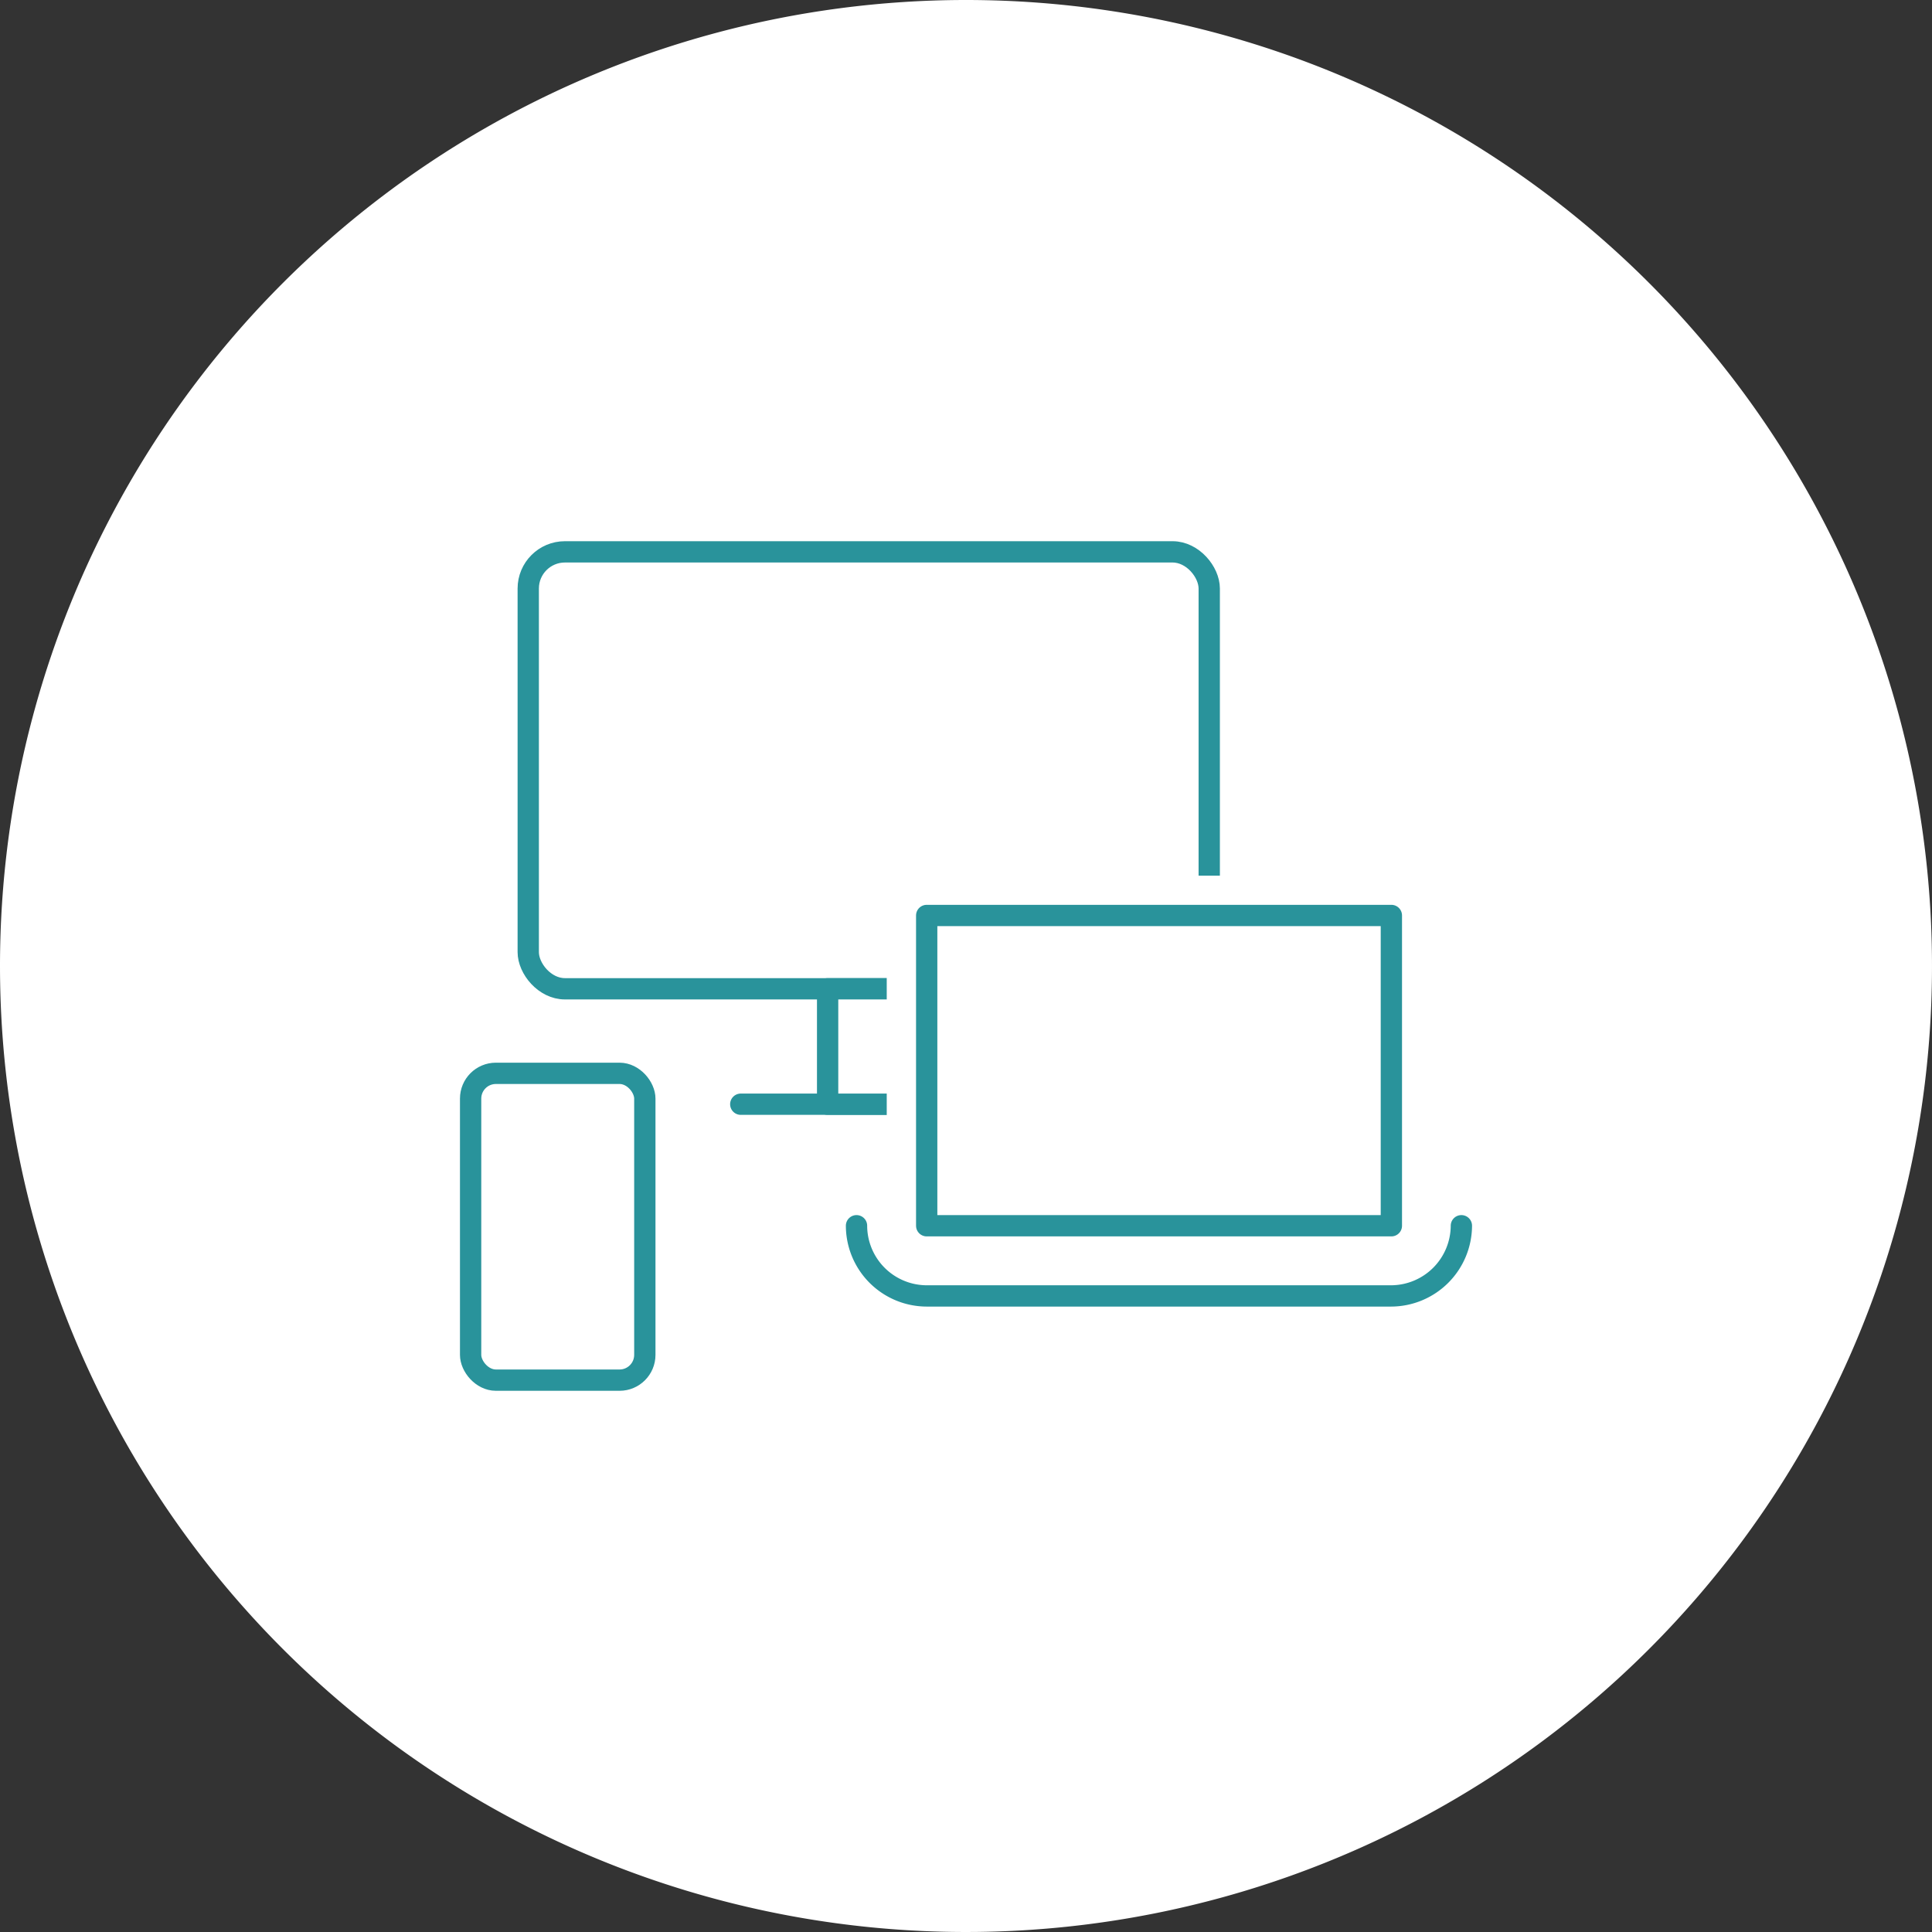
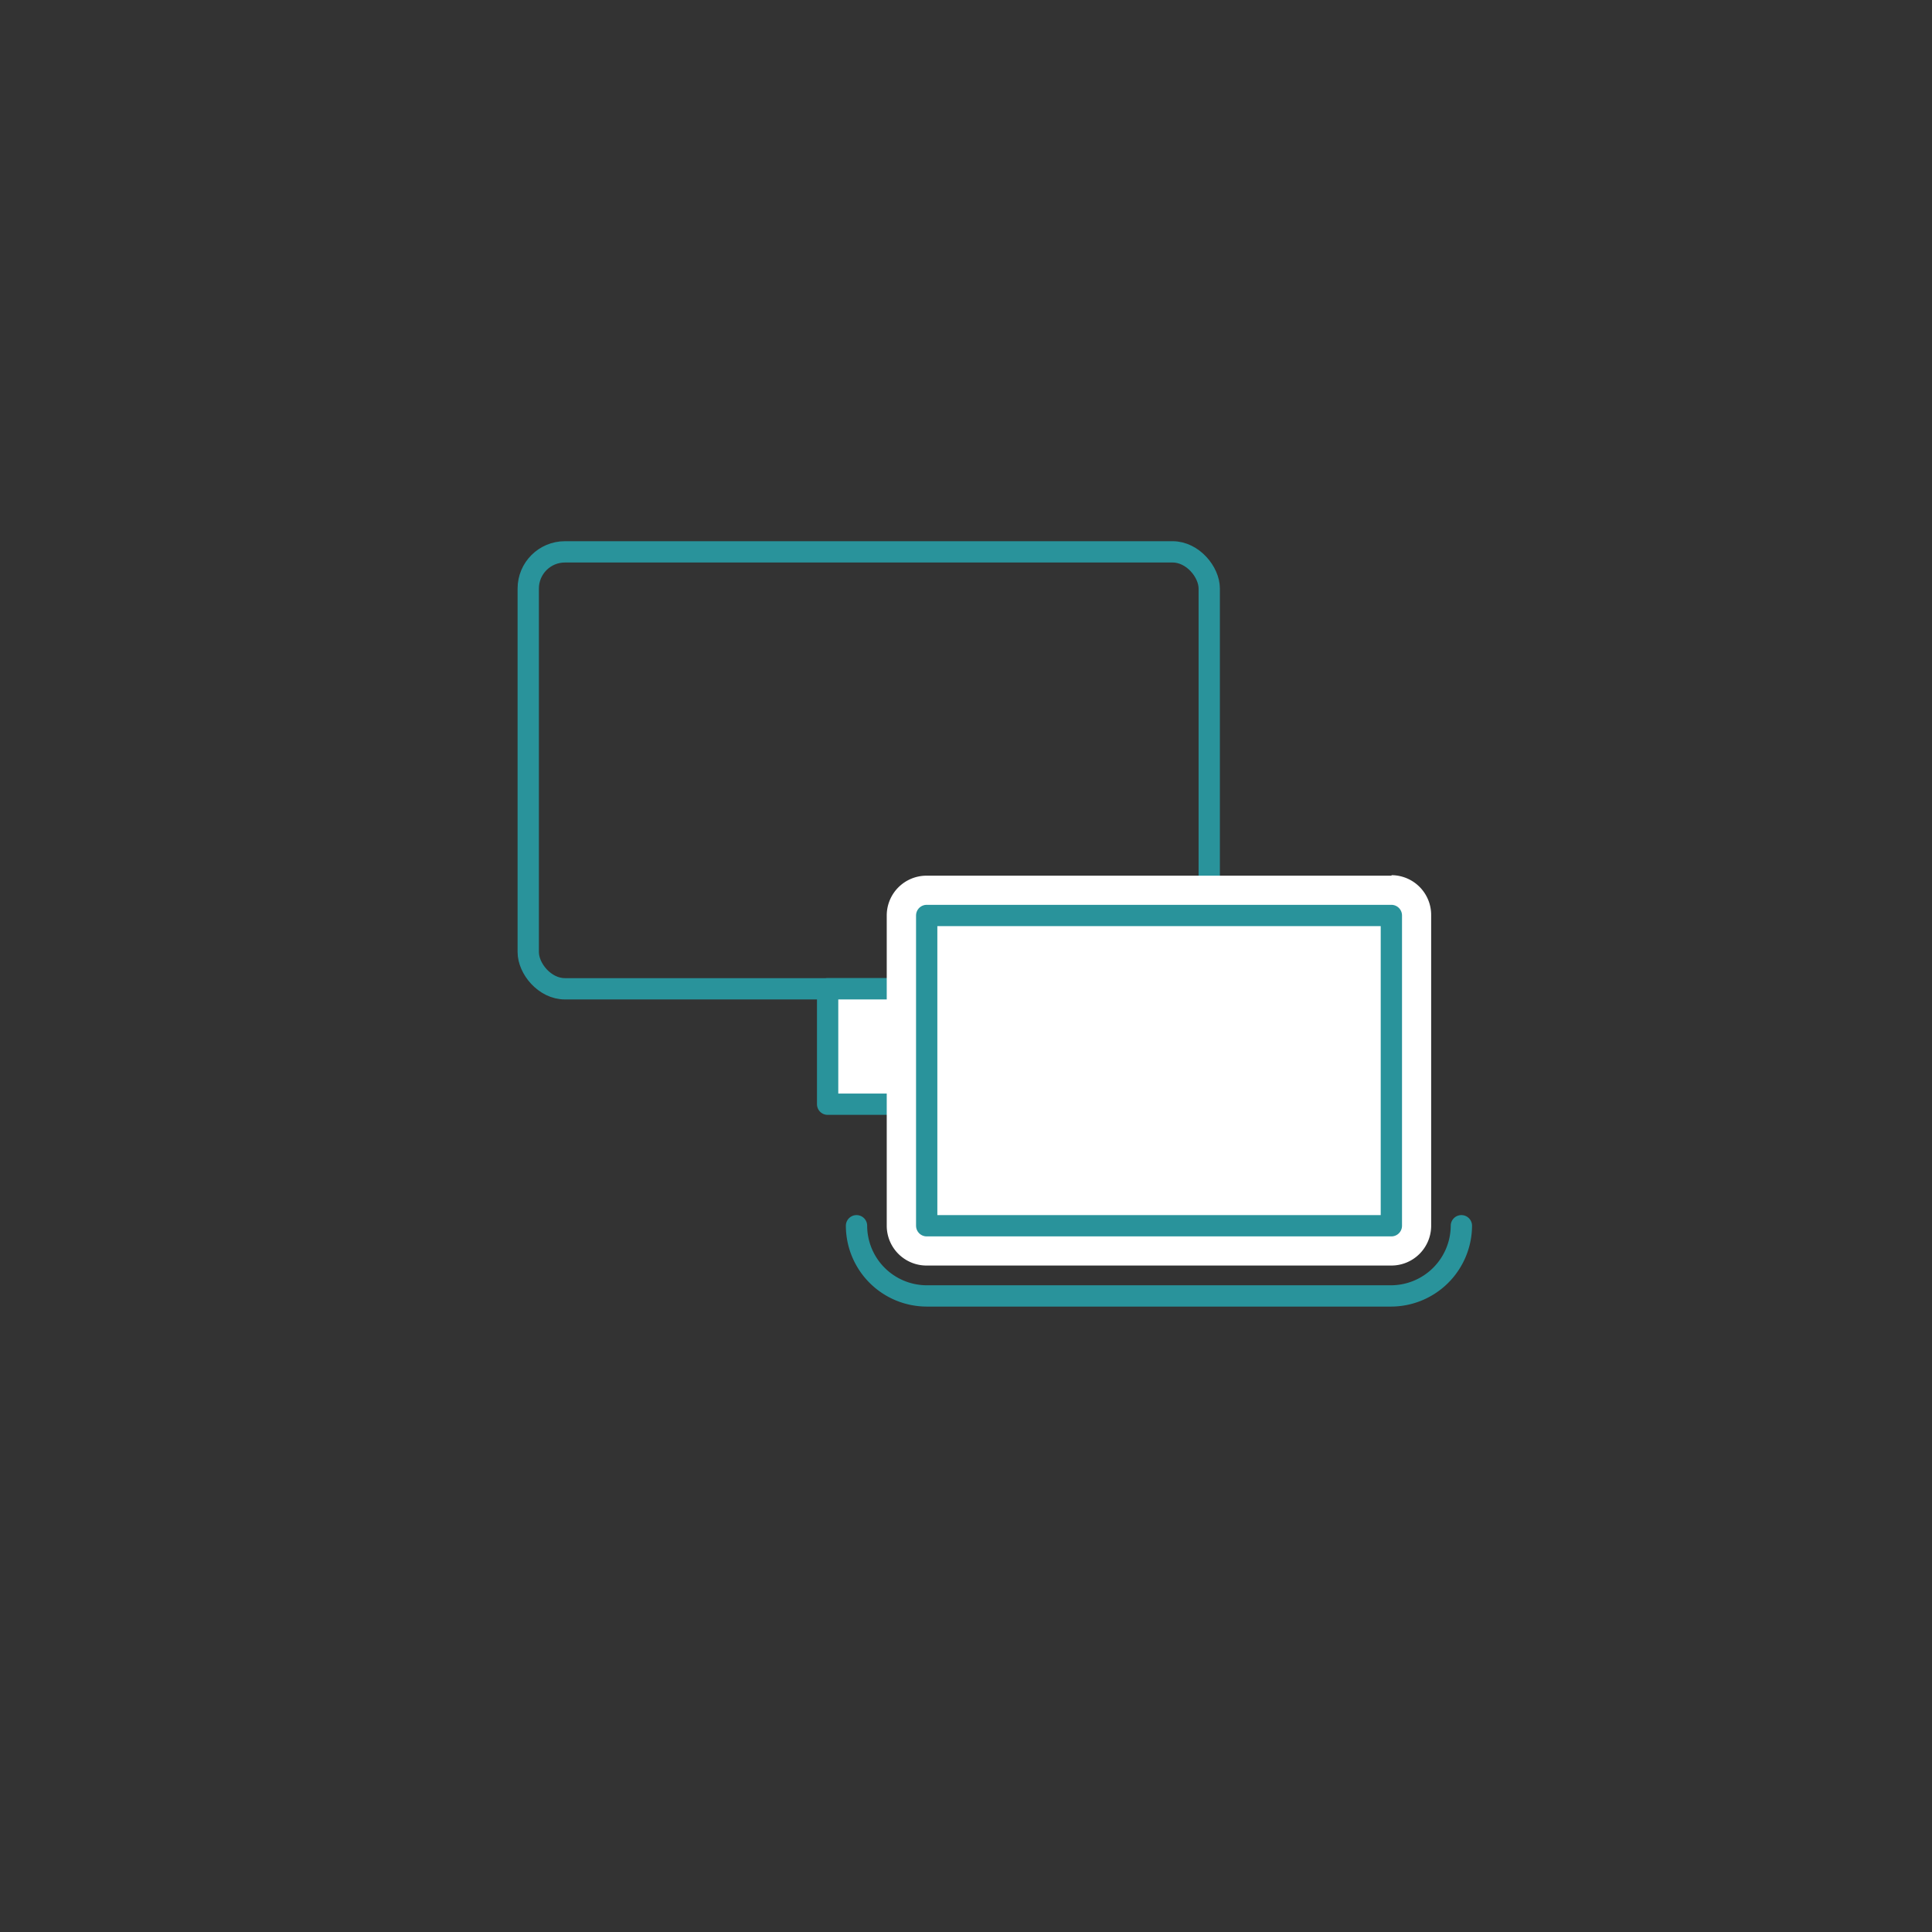
<svg xmlns="http://www.w3.org/2000/svg" id="Calque_1" data-name="Calque 1" viewBox="0 0 117 117">
  <rect x="0" y="0" width="117" height="117" fill="#333333" stroke="none" />
  <defs>
    <style>.cls-1,.cls-2{fill:#fff;}.cls-2,.cls-3{stroke:#29939b;stroke-linecap:round;stroke-linejoin:round;stroke-width:1.29px;}.cls-3{fill:none;}</style>
  </defs>
  <title>ic-outils-digitaux-v1</title>
  <g id="Calque_1-2" data-name="Calque 1">
-     <path class="cls-1" d="M58.5,0A58.5,58.5,0,1,1,0,58.5,58.5,58.5,0,0,1,58.5,0Z" />
-     <rect class="cls-2" x="28.5" y="65" width="10.55" height="18.58" rx="1.53" />
    <rect class="cls-3" x="31.99" y="33.42" width="41.24" height="26.46" rx="2.22" />
-     <line class="cls-3" x1="44.86" y1="66.87" x2="61.38" y2="66.87" />
    <rect class="cls-2" x="50.12" y="59.88" width="5.99" height="6.99" />
    <path class="cls-3" d="M88.5,74.23a4.27,4.27,0,0,1-4.25,4.25H56.11a4.26,4.26,0,0,1-4.24-4.25" />
    <rect class="cls-1" x="54.91" y="54.23" width="30.55" height="21.2" rx="1.21" />
    <path class="cls-1" d="M84.25,55.44V74.23H56.11V55.44H84.25m0-2.41H56.11a2.41,2.41,0,0,0-2.41,2.41V74.23a2.41,2.41,0,0,0,2.41,2.41H84.25a2.41,2.41,0,0,0,2.42-2.4h0V55.44A2.41,2.41,0,0,0,84.29,53h0Z" />
    <rect class="cls-2" x="56.12" y="55.44" width="28.14" height="18.79" />
  </g>
</svg>